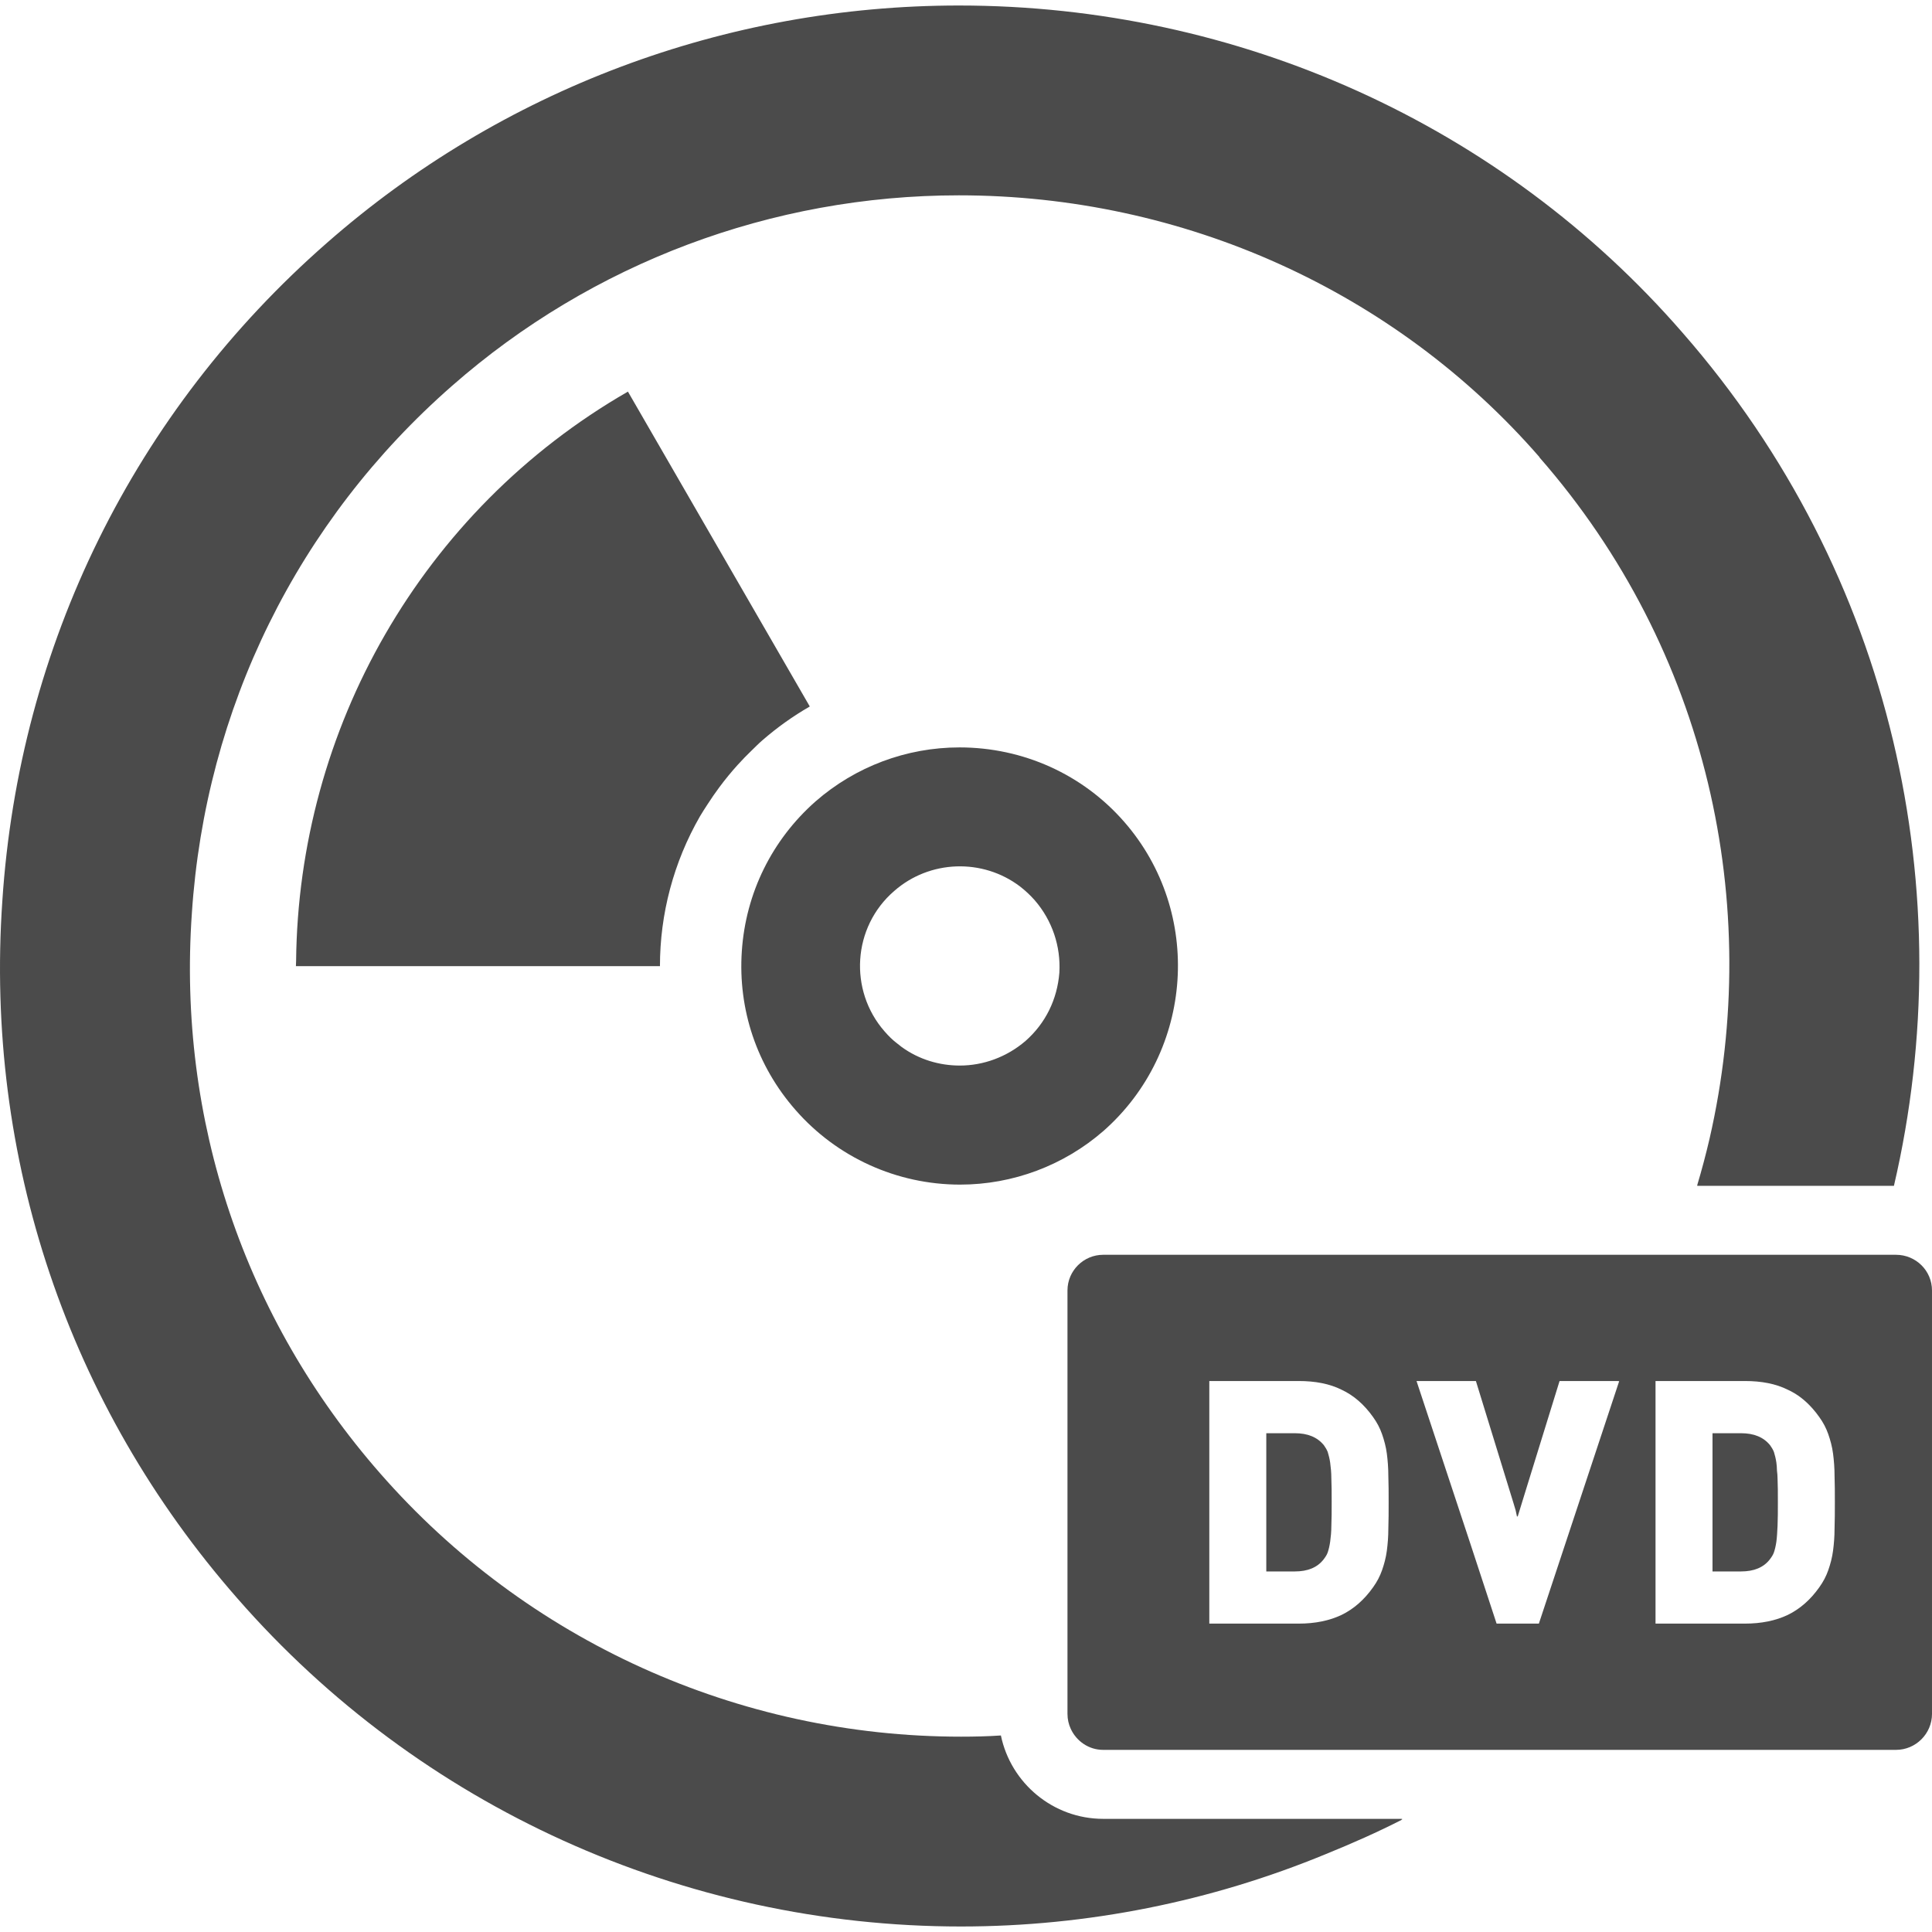
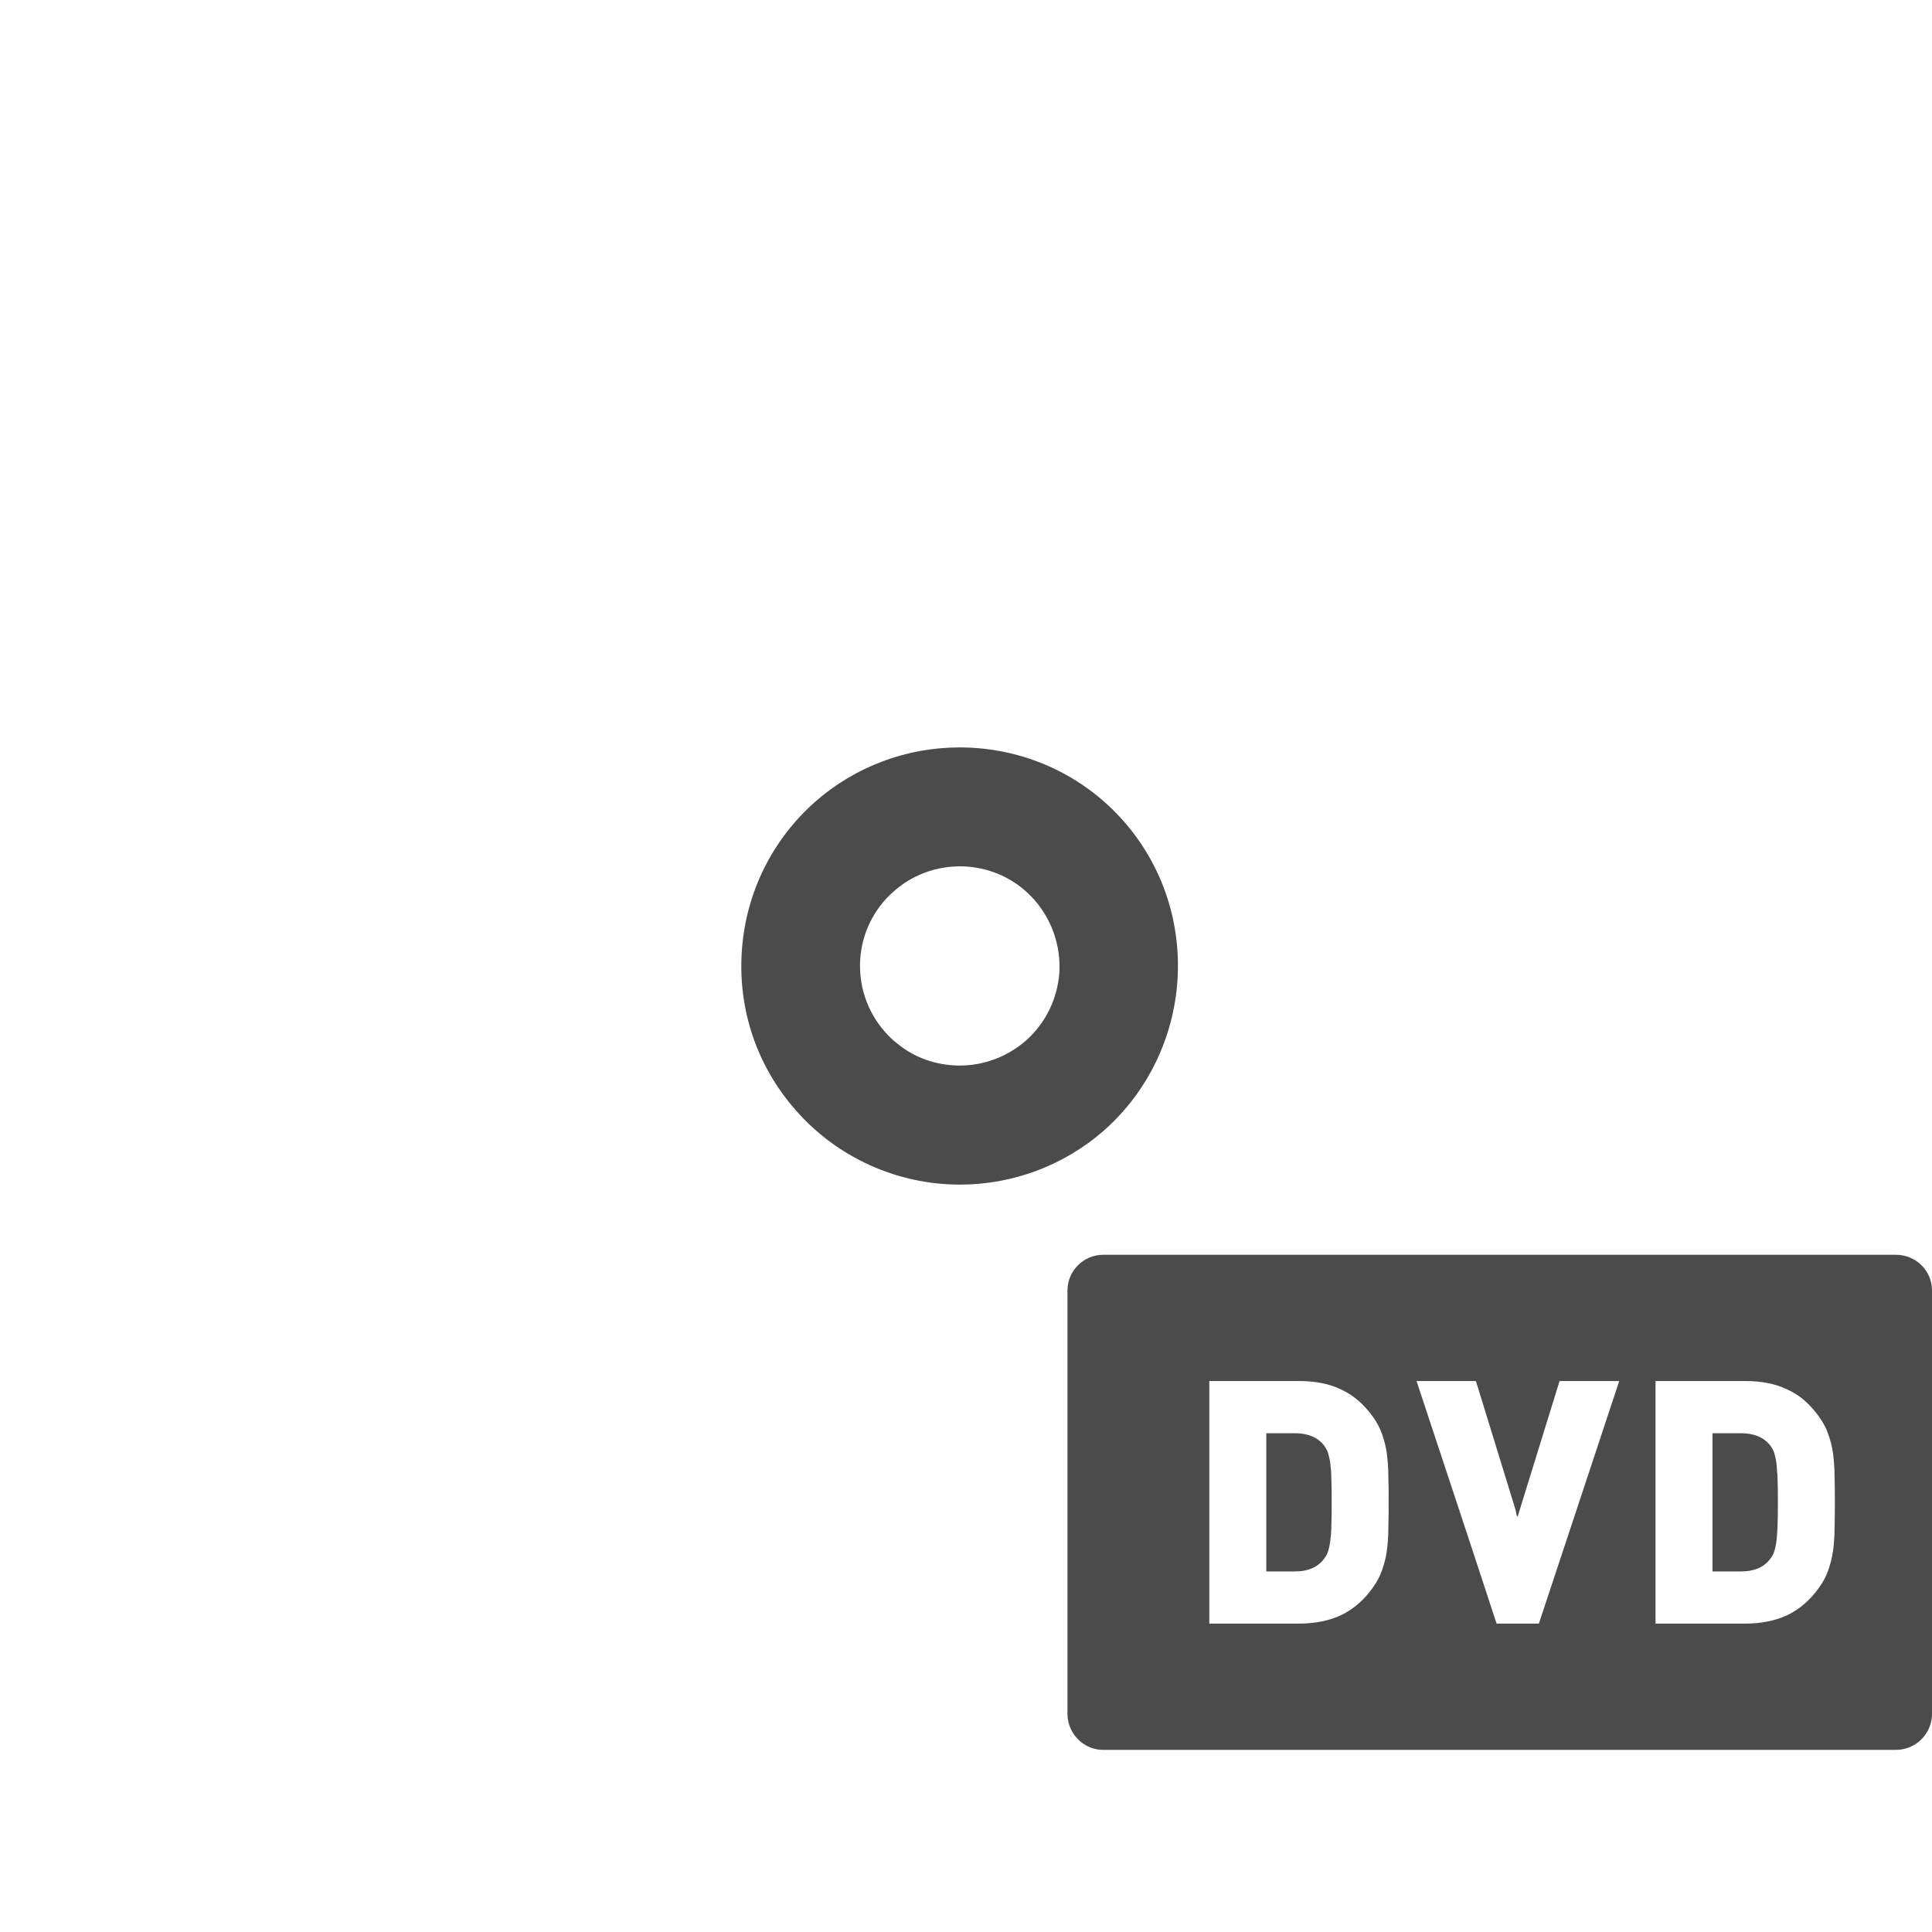
<svg xmlns="http://www.w3.org/2000/svg" version="1.1" id="_x31_0" x="0px" y="0px" viewBox="0 0 512 512" style="width: 32px; height: 32px; opacity: 1;" xml:space="preserve">
  <style type="text/css">
	.st0{fill:#374149;}
</style>
  <g>
    <path class="st0" d="M254.444,313.934c13.984,0,27.496-5.086,37.985-14.222c24-21.141,26.461-57.934,5.484-81.934   c-10.969-12.558-26.782-19.707-43.629-19.707c-14.067,0-27.574,5.082-38.145,14.301c-11.524,10.176-18.516,24.238-19.551,39.734   c-1.031,15.418,3.973,30.36,14.226,42.04C221.779,306.704,237.674,313.934,254.444,313.934z M236.959,236.133   c9.379-8.262,23.442-8.742,33.375-1.196c1.434,1.118,2.703,2.309,3.894,3.657c4.61,5.328,6.914,12.164,6.516,19.156   c-0.554,7.07-3.653,13.43-8.977,18.118c-5.008,4.293-11.207,6.515-17.406,6.515c-5.402,0-10.809-1.586-15.418-4.926l-1.114-0.875   c-1.27-0.953-2.305-1.984-3.414-3.258C224.881,262.438,225.912,245.668,236.959,236.133z" style="fill: rgb(75, 75, 75);" />
-     <path class="st0" d="M351.37,491.349c6.886-2.801,13.687-5.793,20.289-9.176h-0.332c0.11-0.058,0.222-0.106,0.332-0.16H292.35   c-13.274,0-24.477-9.457-27.102-22.094c-3.496,0.238-7.07,0.316-10.566,0.316c-59.047,0-115.154-25.43-153.934-69.774   C64.747,349.38,47.025,296.77,50.841,242.094c3.578-54.36,28.051-104.028,68.981-139.864   c37.032-32.508,84.712-50.466,134.302-50.466c59.442,0,115.552,25.352,153.853,69.375v0.082   c44.73,51.13,59.274,118.638,45.078,180.529c-0.965,4.129-2.051,8.246-3.278,12.343h0.043c-0.016,0.055-0.027,0.106-0.043,0.16   h52.134c18.039-77.406,0-162.04-56.028-226.09C398.042,33.088,328.19,1.46,254.123,1.46c-61.824,0-121.27,22.332-167.52,62.938   c-51.02,44.665-81.536,106.65-85.985,174.361c-4.688,68.024,17.402,133.665,62.301,184.845   c48.238,55.23,118.173,86.938,191.763,86.938C288.174,510.54,320.991,503.888,351.37,491.349z" style="fill: rgb(75, 75, 75);" />
-     <path class="st0" d="M174.893,256.036c0-13.801,3.594-27.528,10.637-39.754c0.637-1.098,1.355-2.16,2.046-3.234   c0.969-1.508,1.985-2.969,3.043-4.398c1.523-2.054,3.16-4.055,4.906-5.985c1.16-1.281,2.359-2.511,3.598-3.71   c0.949-0.914,1.863-1.852,2.867-2.727c3.957-3.445,8.195-6.465,12.582-8.984v-0.07l-48.165-83.391   c-27.386,15.746-49.242,38.176-64.336,64.34c-15.086,26.137-23.294,55.974-23.602,86.552c-0.008,0.402-0.047,0.8-0.047,1.202h0.004   c0,0.055-0.004,0.11-0.004,0.161H174.893z" style="fill: rgb(75, 75, 75);" />
    <path class="st0" d="M352.507,387.599c-0.161-1.11-0.398-1.985-0.637-2.778c-0.238-0.637-0.633-1.274-1.031-1.828   c-1.75-2.145-4.294-3.176-7.711-3.176h-7.367l-0.02-0.004v0.004h-0.16v36.633h7.547c3.418,0,5.961-1.035,7.629-3.179   c0.481-0.637,0.875-1.195,1.114-1.906c0.238-0.715,0.476-1.668,0.637-2.786c0.16-1.187,0.316-2.617,0.316-4.289   c0.082-1.746,0.082-3.816,0.082-6.199c0-2.383,0-4.45-0.082-6.199C352.823,390.224,352.667,388.794,352.507,387.599z" style="fill: rgb(75, 75, 75);" />
    <path class="st0" d="M502.465,332.532h-5.562h-53.403H292.35c-5.168,0-9.458,4.207-9.458,9.454v112.211   c0,1.434,0.317,2.786,0.875,3.977c1.508,3.254,4.766,5.558,8.582,5.558h109.348h100.766c5.246,0,9.535-4.293,9.535-9.535V341.985   C512,336.739,507.711,332.532,502.465,332.532z M367.925,405.083c0,2.149-0.16,4.059-0.398,5.883   c-0.238,1.828-0.714,3.574-1.274,5.168c-0.554,1.586-1.347,3.098-2.382,4.527c-2.305,3.258-5.086,5.722-8.344,7.309   c-3.18,1.515-6.992,2.305-11.363,2.305h-23.684v-64.29h23.684c4.371,0,8.183,0.715,11.363,2.305   c3.258,1.511,6.039,3.977,8.344,7.234c1.035,1.43,1.828,2.938,2.382,4.527c0.559,1.59,1.035,3.34,1.274,5.164   c0.238,1.828,0.398,3.817,0.398,5.961c0.078,2.07,0.078,4.371,0.078,6.914C368.003,400.634,368.003,402.939,367.925,405.083z    M407.816,430.275h-11.203l-6.914-21.059l-14.305-43.23h15.734l9.934,32.266l0.594,1.989l0.367,1.699l0.07-0.227l0.082,0.278   l2.226-7.234l8.898-28.77h13.114h2.152l0.535,0.039L407.816,430.275z M486.176,405.083c0,2.149-0.161,4.059-0.399,5.883   c-0.238,1.828-0.714,3.574-1.273,5.168c-0.555,1.586-1.348,3.098-2.383,4.527c-2.305,3.258-5.086,5.722-8.344,7.309   c-3.179,1.515-6.992,2.305-11.363,2.305h-22.41h-1.273v-64.29h23.683c4.371,0,8.184,0.715,11.363,2.305   c2.465,1.117,4.61,2.785,6.516,4.93c0.637,0.715,1.274,1.508,1.828,2.305c1.035,1.43,1.828,2.938,2.383,4.527   c0.558,1.59,1.035,3.34,1.273,5.164c0.238,1.828,0.399,3.817,0.399,5.961c0.078,2.07,0.078,4.371,0.078,6.914   C486.253,400.634,486.253,402.939,486.176,405.083z" style="fill: rgb(75, 75, 75);" />
    <path class="st0" d="M470.917,389.751c0-0.797-0.082-1.515-0.16-2.152c-0.16-1.11-0.398-1.985-0.637-2.778   c-0.238-0.637-0.637-1.274-1.031-1.828c-1.75-2.145-4.293-3.176-7.711-3.176h-7.367l-0.019-0.004v0.004h-0.16v34.406v2.226h7.546   c3.418,0,5.961-1.035,7.633-3.179c0.473-0.637,0.871-1.195,1.11-1.906c0.238-0.715,0.477-1.668,0.637-2.786   c0.16-1.187,0.238-2.617,0.316-4.289c0.082-1.746,0.082-3.816,0.082-6.199c0-2.383,0-4.45-0.082-6.199   C471.073,391.099,470.996,390.384,470.917,389.751z" style="fill: rgb(75, 75, 75);" />
  </g>
</svg>